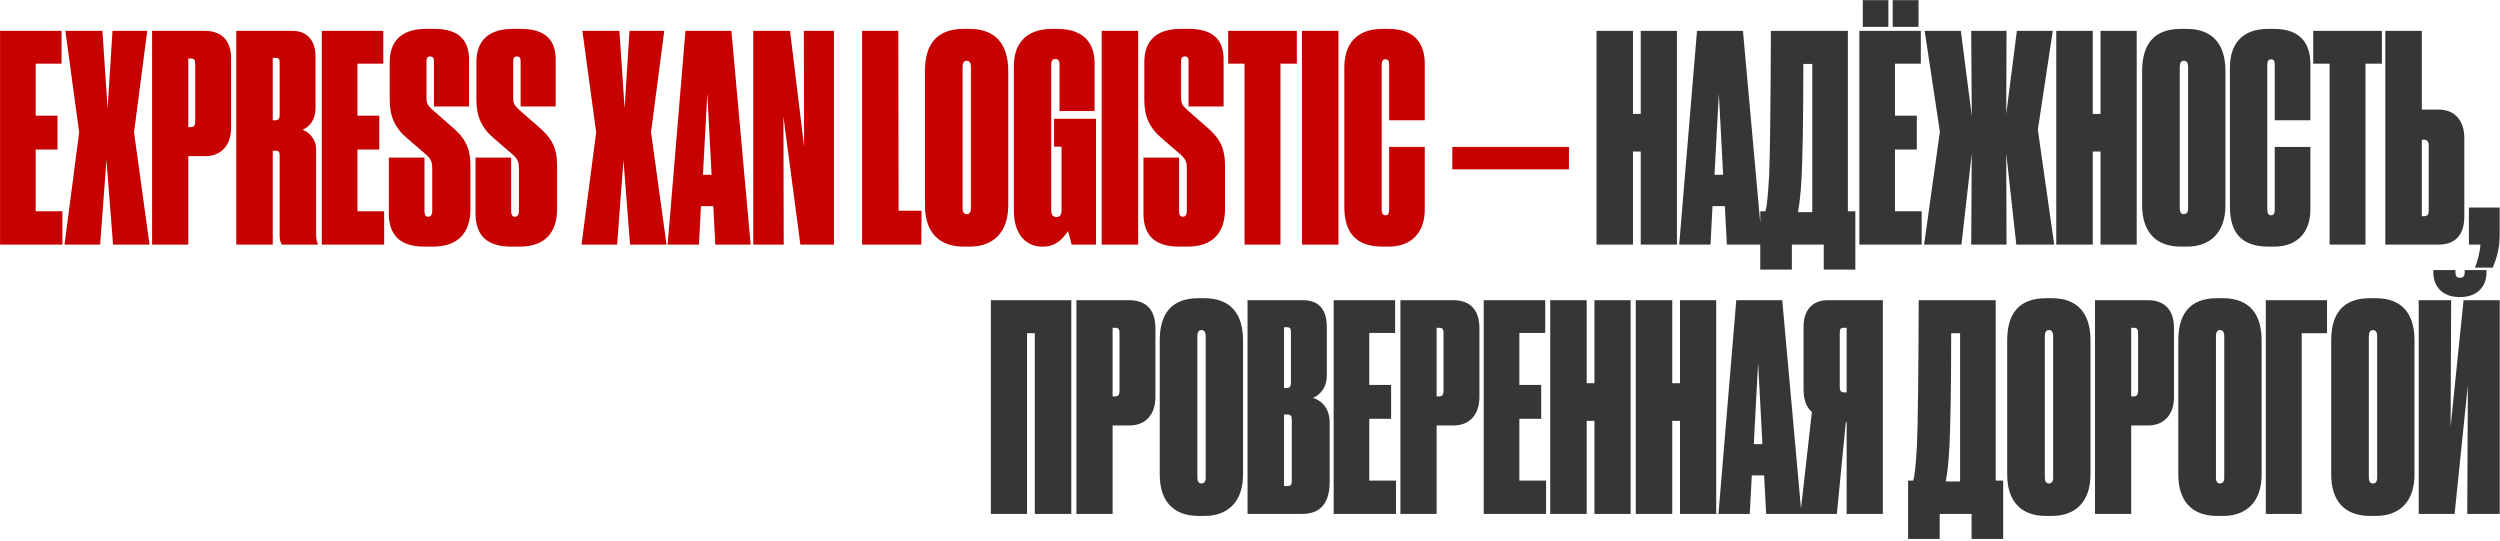
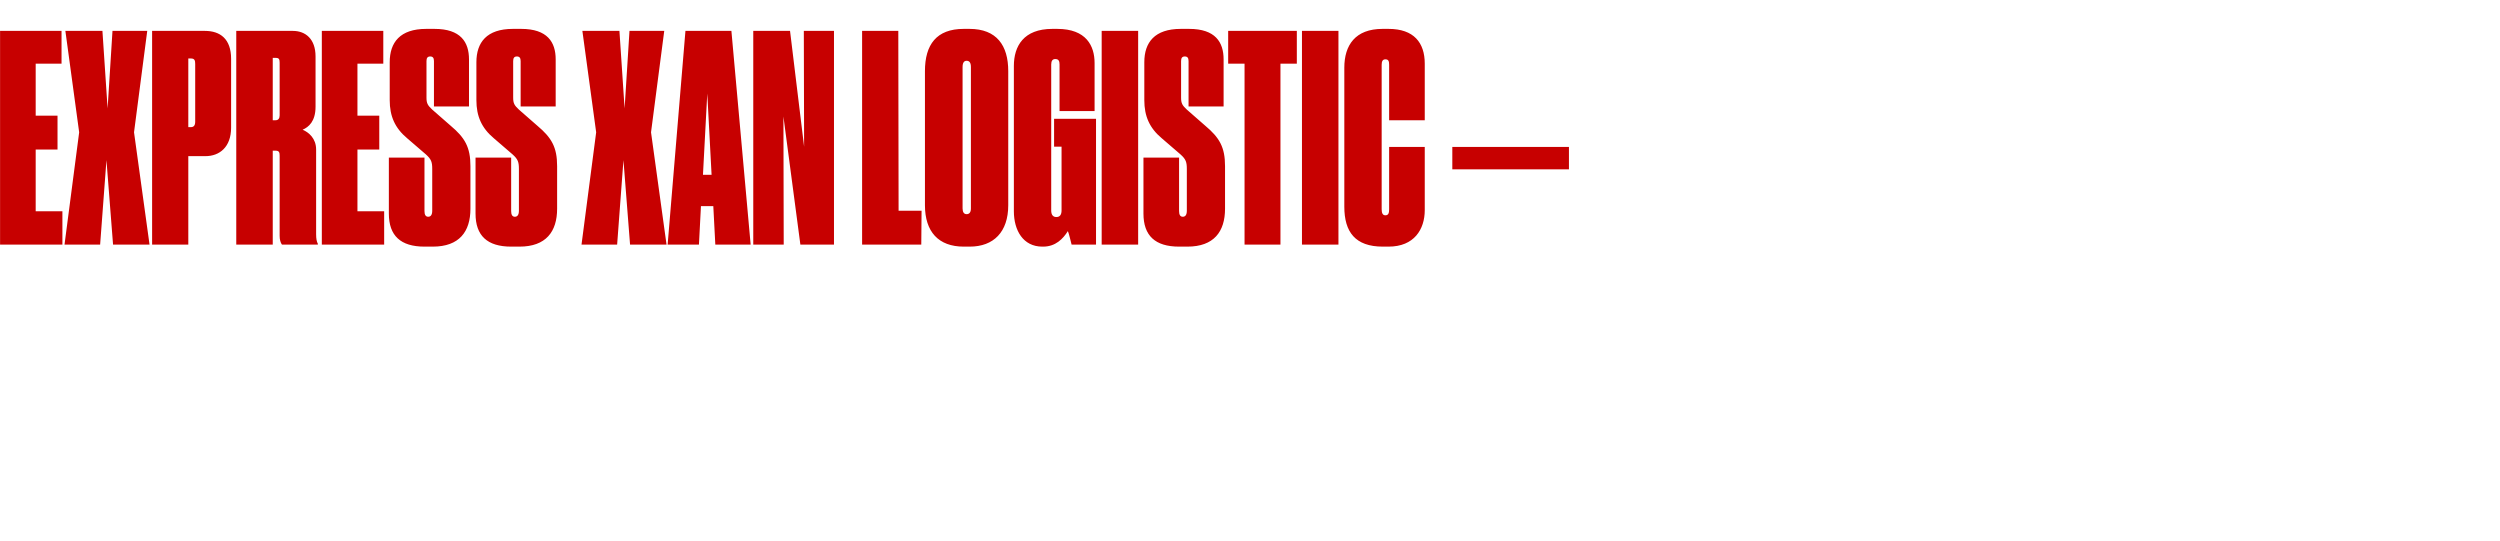
<svg xmlns="http://www.w3.org/2000/svg" width="1114" height="241" viewBox="0 0 1114 241" fill="none">
  <path d="M0.03 13.768H27.422V28.36H15.902V51.528H25.63V66.632H15.902V94.152H27.806V109H0.03V13.768ZM44.619 109H28.747L35.275 58.952L29.131 13.768H45.643L47.947 48.328L50.123 13.768H65.611L59.723 58.952L66.635 109H50.379L47.435 71.368L44.619 109ZM91.588 69.576H83.908V109H67.78V13.768H91.332C98.116 13.768 102.98 17.352 102.98 26.184V56.904C102.98 65.48 97.86 69.576 91.588 69.576ZM83.908 26.056V56.648H85.06C86.34 56.648 86.98 55.88 86.98 54.216V28.488C86.98 26.952 86.724 26.056 85.06 26.056H83.908ZM121.536 25.8V53.576H122.816C123.968 53.576 124.608 52.808 124.608 51.4V27.976C124.608 26.44 124.352 25.8 122.944 25.8H121.536ZM121.536 67.144V109H105.28V13.768H130.496C136.128 13.768 140.608 17.352 140.608 25.16V47.56C140.608 54.088 137.536 56.648 134.848 57.8C137.536 58.952 140.864 61.64 140.864 66.632V104.392C140.864 106.312 141.12 107.72 141.632 108.616V109H125.632C124.992 108.104 124.608 106.824 124.608 105.032V69.32C124.608 67.912 124.352 67.144 122.816 67.144H121.536ZM143.405 13.768H170.797V28.36H159.277V51.528H169.005V66.632H159.277V94.152H171.181V109H143.405V13.768ZM192.858 109.896H189.146C178.522 109.896 173.274 105.032 173.274 95.176V70.216H189.146V94.024C189.146 95.688 189.658 96.584 190.81 96.584C191.962 96.584 192.602 95.688 192.602 93.896V75.336C192.602 72.264 192.218 70.984 189.786 68.808L181.466 61.64C175.962 57.032 173.658 51.784 173.658 44.616V27.72C173.658 18.888 178.266 12.872 189.914 12.872H193.626C205.274 12.872 208.986 18.76 208.986 26.44V47.432H193.37V27.208C193.37 25.8 192.858 25.16 191.706 25.16C190.554 25.16 190.042 25.8 190.042 27.208V43.464C190.042 46.024 190.554 46.92 192.602 48.84L200.794 56.008C207.194 61.384 209.626 65.608 209.626 74.056V93C209.626 103.24 204.634 109.896 192.858 109.896ZM231.483 109.896H227.771C217.147 109.896 211.899 105.032 211.899 95.176V70.216H227.771V94.024C227.771 95.688 228.283 96.584 229.435 96.584C230.587 96.584 231.227 95.688 231.227 93.896V75.336C231.227 72.264 230.843 70.984 228.411 68.808L220.091 61.64C214.587 57.032 212.283 51.784 212.283 44.616V27.72C212.283 18.888 216.891 12.872 228.539 12.872H232.251C243.899 12.872 247.611 18.76 247.611 26.44V47.432H231.995V27.208C231.995 25.8 231.483 25.16 230.331 25.16C229.179 25.16 228.667 25.8 228.667 27.208V43.464C228.667 46.024 229.179 46.92 231.227 48.84L239.419 56.008C245.819 61.384 248.251 65.608 248.251 74.056V93C248.251 103.24 243.259 109.896 231.483 109.896ZM274.994 109H259.122L265.65 58.952L259.506 13.768H276.018L278.322 48.328L280.498 13.768H295.986L290.098 58.952L297.01 109H280.754L277.81 71.368L274.994 109ZM317.081 77.896L315.161 41.672L313.241 77.896H317.081ZM318.745 109L317.849 91.848H312.345L311.449 109H297.497L305.433 13.768H325.913L334.489 109H318.745ZM335.655 13.768H352.039L358.311 65.352L358.183 13.768H371.623V109H356.647L349.095 51.912L349.223 109H335.655V13.768ZM384.155 13.768H400.283L400.411 93.896H410.651L410.523 109H384.155V13.768ZM449.275 31.688V91.464C449.275 103.368 442.747 109.896 432.123 109.896H429.435C418.171 109.896 412.155 103.24 412.155 91.464V31.688C412.155 19.912 417.275 12.872 429.435 12.872H431.995C444.155 12.872 449.275 20.296 449.275 31.688ZM432.635 92.872V29.896C432.635 27.976 431.995 27.08 430.715 27.08C429.563 27.08 428.923 27.976 428.923 29.896V92.872C428.923 94.536 429.563 95.432 430.715 95.432C431.995 95.432 432.635 94.536 432.635 92.872ZM464.836 109.896H464.452C455.876 109.896 451.78 102.6 451.78 94.152V29.384C451.78 20.552 456.132 12.872 468.932 12.872H471.108C484.036 12.872 487.748 20.424 487.748 28.104V49.48H472.132V28.744C472.132 27.208 471.748 26.312 470.212 26.312C469.06 26.312 468.42 27.08 468.42 28.744V93.768C468.42 95.688 469.188 96.712 470.724 96.712C472.26 96.712 473.028 95.688 473.028 93.768V65.352H469.7V52.936H488.388V109H477.508C477.124 107.592 476.356 104.136 475.844 102.984C473.668 106.44 470.34 109.896 464.836 109.896ZM507.161 13.768V109H490.905V13.768H507.161ZM529.108 109.896H525.396C514.772 109.896 509.524 105.032 509.524 95.176V70.216H525.396V94.024C525.396 95.688 525.908 96.584 527.06 96.584C528.212 96.584 528.852 95.688 528.852 93.896V75.336C528.852 72.264 528.468 70.984 526.036 68.808L517.716 61.64C512.212 57.032 509.908 51.784 509.908 44.616V27.72C509.908 18.888 514.516 12.872 526.164 12.872H529.876C541.524 12.872 545.236 18.76 545.236 26.44V47.432H529.62V27.208C529.62 25.8 529.108 25.16 527.956 25.16C526.804 25.16 526.292 25.8 526.292 27.208V43.464C526.292 46.024 526.804 46.92 528.852 48.84L537.044 56.008C543.444 61.384 545.876 65.608 545.876 74.056V93C545.876 103.24 540.884 109.896 529.108 109.896ZM554.57 109V28.36H547.274V13.768H577.866V28.36H570.57V109H554.57ZM596.411 13.768V109H580.155V13.768H596.411ZM617.334 95.944C618.742 95.944 618.998 94.792 618.998 93.256V65.48H634.87V93.64C634.87 102.216 630.134 109.896 618.742 109.896H616.182C603.894 109.896 599.03 103.368 599.03 92.104V30.152C599.03 20.168 603.894 12.872 616.054 12.872H618.742C630.006 12.872 634.87 19.016 634.87 28.36V53.576H618.998V28.872C618.998 27.336 618.742 26.44 617.334 26.44C616.182 26.44 615.67 27.208 615.67 28.872V93.256C615.67 95.048 616.182 95.944 617.334 95.944ZM647.152 65.48H699.12V75.464H647.152V65.48Z" fill="#C70000" />
-   <path d="M731.114 109V67.528H727.658V109H711.402V13.768H727.658V50.76H731.114V13.768H747.242V109H731.114ZM767.831 77.896L765.911 41.672L763.991 77.896H767.831ZM769.495 109L768.599 91.848H763.095L762.199 109H748.247L756.183 13.768H776.663L785.239 109H769.495ZM812.66 120.136V109H798.452V120.136H784.372V94.152H786.676C787.316 91.848 787.7 88.52 788.34 78.152C788.724 68.424 788.98 48.456 789.108 13.768H823.412V94.152H826.74V120.136H812.66ZM802.804 78.92C802.292 87.624 801.78 91.336 801.14 94.536H807.54V28.488H803.572C803.572 55.24 803.188 70.472 802.804 78.92ZM828.53 13.768H855.922V28.36H844.402V51.528H854.13V66.632H844.402V94.152H856.306V109H828.53V13.768ZM841.458 0.072V11.976H830.066V0.072H841.458ZM854.898 0.072V11.976H843.378V0.072H854.898ZM878.367 109L878.623 68.424L874.015 109H857.375L864.415 58.696L857.631 13.768H873.759L878.623 51.656L878.367 13.768H894.111L893.983 50.76L898.719 13.768H914.719L908.063 57.8L915.359 109H898.463L893.983 68.424L894.111 109H878.367ZM935.989 109V67.528H932.533V109H916.277V13.768H932.533V50.76H935.989V13.768H952.117V109H935.989ZM991.65 31.688V91.464C991.65 103.368 985.122 109.896 974.498 109.896H971.81C960.546 109.896 954.53 103.24 954.53 91.464V31.688C954.53 19.912 959.65 12.872 971.81 12.872H974.37C986.53 12.872 991.65 20.296 991.65 31.688ZM975.01 92.872V29.896C975.01 27.976 974.37 27.08 973.09 27.08C971.938 27.08 971.298 27.976 971.298 29.896V92.872C971.298 94.536 971.938 95.432 973.09 95.432C974.37 95.432 975.01 94.536 975.01 92.872ZM1011.96 95.944C1013.37 95.944 1013.62 94.792 1013.62 93.256V65.48H1029.5V93.64C1029.5 102.216 1024.76 109.896 1013.37 109.896H1010.81C998.519 109.896 993.655 103.368 993.655 92.104V30.152C993.655 20.168 998.519 12.872 1010.68 12.872H1013.37C1024.63 12.872 1029.5 19.016 1029.5 28.36V53.576H1013.62V28.872C1013.62 27.336 1013.37 26.44 1011.96 26.44C1010.81 26.44 1010.3 27.208 1010.3 28.872V93.256C1010.3 95.048 1010.81 95.944 1011.96 95.944ZM1038.07 109V28.36H1030.77V13.768H1061.37V28.36H1054.07V109H1038.07ZM1079.16 48.84H1086.84C1093.11 48.84 1098.1 52.936 1098.1 61.512V96.456C1098.1 105.544 1093.24 109 1086.58 109H1062.9V13.768H1079.16V48.84ZM1079.16 96.328H1080.31C1081.84 96.328 1082.23 95.304 1082.23 93.896V64.84C1082.23 63.176 1081.59 62.28 1080.31 62.28H1079.16V96.328ZM1110.78 119.24H1102.84C1103.86 116.808 1105.14 112.2 1105.27 109H1100.15V92.488H1113.85V105.288C1113.85 111.304 1111.93 116.552 1110.78 119.24ZM441.527 229V133.768H477.367V229H461.111V148.488H457.655V229H441.527ZM503.463 189.576H495.783V229H479.655V133.768H503.207C509.991 133.768 514.855 137.352 514.855 146.184V176.904C514.855 185.48 509.735 189.576 503.463 189.576ZM495.783 146.056V176.648H496.935C498.215 176.648 498.855 175.88 498.855 174.216V148.488C498.855 146.952 498.599 146.056 496.935 146.056H495.783ZM553.9 151.688V211.464C553.9 223.368 547.372 229.896 536.748 229.896H534.06C522.796 229.896 516.78 223.24 516.78 211.464V151.688C516.78 139.912 521.9 132.872 534.06 132.872H536.62C548.78 132.872 553.9 140.296 553.9 151.688ZM537.26 212.872V149.896C537.26 147.976 536.62 147.08 535.34 147.08C534.188 147.08 533.548 147.976 533.548 149.896V212.872C533.548 214.536 534.188 215.432 535.34 215.432C536.62 215.432 537.26 214.536 537.26 212.872ZM555.905 229V133.768H580.481C587.009 133.768 591.233 137.096 591.233 145.8V167.304C591.233 173.704 587.009 176.648 584.961 177.288C587.521 177.928 592.513 180.744 592.513 188.424V214.536C592.513 224.136 588.417 229 580.353 229H555.905ZM573.313 145.8H572.161V172.936H573.313C574.593 172.936 575.233 172.168 575.233 170.504V148.104C575.233 146.44 574.977 145.8 573.313 145.8ZM573.697 184.712H572.161V216.584H573.697C575.361 216.584 575.617 215.816 575.617 214.152V187.272C575.617 185.352 575.233 184.712 573.697 184.712ZM594.28 133.768H621.672V148.36H610.152V171.528H619.88V186.632H610.152V214.152H622.056V229H594.28V133.768ZM647.838 189.576H640.158V229H624.03V133.768H647.582C654.366 133.768 659.23 137.352 659.23 146.184V176.904C659.23 185.48 654.11 189.576 647.838 189.576ZM640.158 146.056V176.648H641.31C642.59 176.648 643.23 175.88 643.23 174.216V148.488C643.23 146.952 642.974 146.056 641.31 146.056H640.158ZM661.155 133.768H688.547V148.36H677.027V171.528H686.755V186.632H677.027V214.152H688.931V229H661.155V133.768ZM710.489 229V187.528H707.033V229H690.777V133.768H707.033V170.76H710.489V133.768H726.617V229H710.489ZM748.614 229V187.528H745.158V229H728.902V133.768H745.158V170.76H748.614V133.768H764.742V229H748.614ZM785.331 197.896L783.411 161.672L781.491 197.896H785.331ZM786.995 229L786.099 211.848H780.595L779.699 229H765.747L773.683 133.768H794.163L802.739 229H786.995ZM822.864 188.168H822.48L818.512 229H802.256L807.376 183.56C804.944 181.512 803.664 178.312 803.664 173.192V145.672C803.664 136.968 808.784 133.768 814.416 133.768H838.992V229H822.864V188.168ZM822.864 174.856V146.056H821.84C820.176 146.056 819.792 146.568 819.792 148.232V172.424C819.792 174.344 820.432 174.856 821.968 174.856H822.864ZM878.535 240.136V229H864.327V240.136H850.247V214.152H852.551C853.191 211.848 853.575 208.52 854.215 198.152C854.599 188.424 854.855 168.456 854.983 133.768H889.287V214.152H892.615V240.136H878.535ZM868.679 198.92C868.167 207.624 867.655 211.336 867.015 214.536H873.415V148.488H869.447C869.447 175.24 869.063 190.472 868.679 198.92ZM931.525 151.688V211.464C931.525 223.368 924.997 229.896 914.373 229.896H911.685C900.421 229.896 894.405 223.24 894.405 211.464V151.688C894.405 139.912 899.525 132.872 911.685 132.872H914.245C926.405 132.872 931.525 140.296 931.525 151.688ZM914.885 212.872V149.896C914.885 147.976 914.245 147.08 912.965 147.08C911.813 147.08 911.173 147.976 911.173 149.896V212.872C911.173 214.536 911.813 215.432 912.965 215.432C914.245 215.432 914.885 214.536 914.885 212.872ZM957.338 189.576H949.658V229H933.53V133.768H957.082C963.866 133.768 968.73 137.352 968.73 146.184V176.904C968.73 185.48 963.61 189.576 957.338 189.576ZM949.658 146.056V176.648H950.81C952.09 176.648 952.73 175.88 952.73 174.216V148.488C952.73 146.952 952.474 146.056 950.81 146.056H949.658ZM1007.78 151.688V211.464C1007.78 223.368 1001.25 229.896 990.623 229.896H987.935C976.671 229.896 970.655 223.24 970.655 211.464V151.688C970.655 139.912 975.775 132.872 987.935 132.872H990.495C1002.66 132.872 1007.78 140.296 1007.78 151.688ZM991.135 212.872V149.896C991.135 147.976 990.495 147.08 989.215 147.08C988.063 147.08 987.423 147.976 987.423 149.896V212.872C987.423 214.536 988.063 215.432 989.215 215.432C990.495 215.432 991.135 214.536 991.135 212.872ZM1009.65 229V133.768H1036.92V148.488H1025.65V229H1009.65ZM1075.9 151.688V211.464C1075.9 223.368 1069.37 229.896 1058.75 229.896H1056.06C1044.8 229.896 1038.78 223.24 1038.78 211.464V151.688C1038.78 139.912 1043.9 132.872 1056.06 132.872H1058.62C1070.78 132.872 1075.9 140.296 1075.9 151.688ZM1059.26 212.872V149.896C1059.26 147.976 1058.62 147.08 1057.34 147.08C1056.19 147.08 1055.55 147.976 1055.55 149.896V212.872C1055.55 214.536 1056.19 215.432 1057.34 215.432C1058.62 215.432 1059.26 214.536 1059.26 212.872ZM1099.41 229L1099.67 171.656L1093.78 229H1077.78V133.768H1092.24L1091.99 190.216L1097.75 133.768H1113.87V229H1099.41ZM1107.99 120.328V121.48C1107.99 127.496 1104.02 132.36 1096.34 132.36H1095.95C1088.15 132.36 1084.31 127.496 1084.31 121.48V120.328H1094.16V121.352C1094.16 123.016 1094.8 123.784 1096.08 123.784H1096.21C1097.62 123.784 1098.26 123.016 1098.26 121.352V120.328H1107.99Z" fill="#363636" />
</svg>